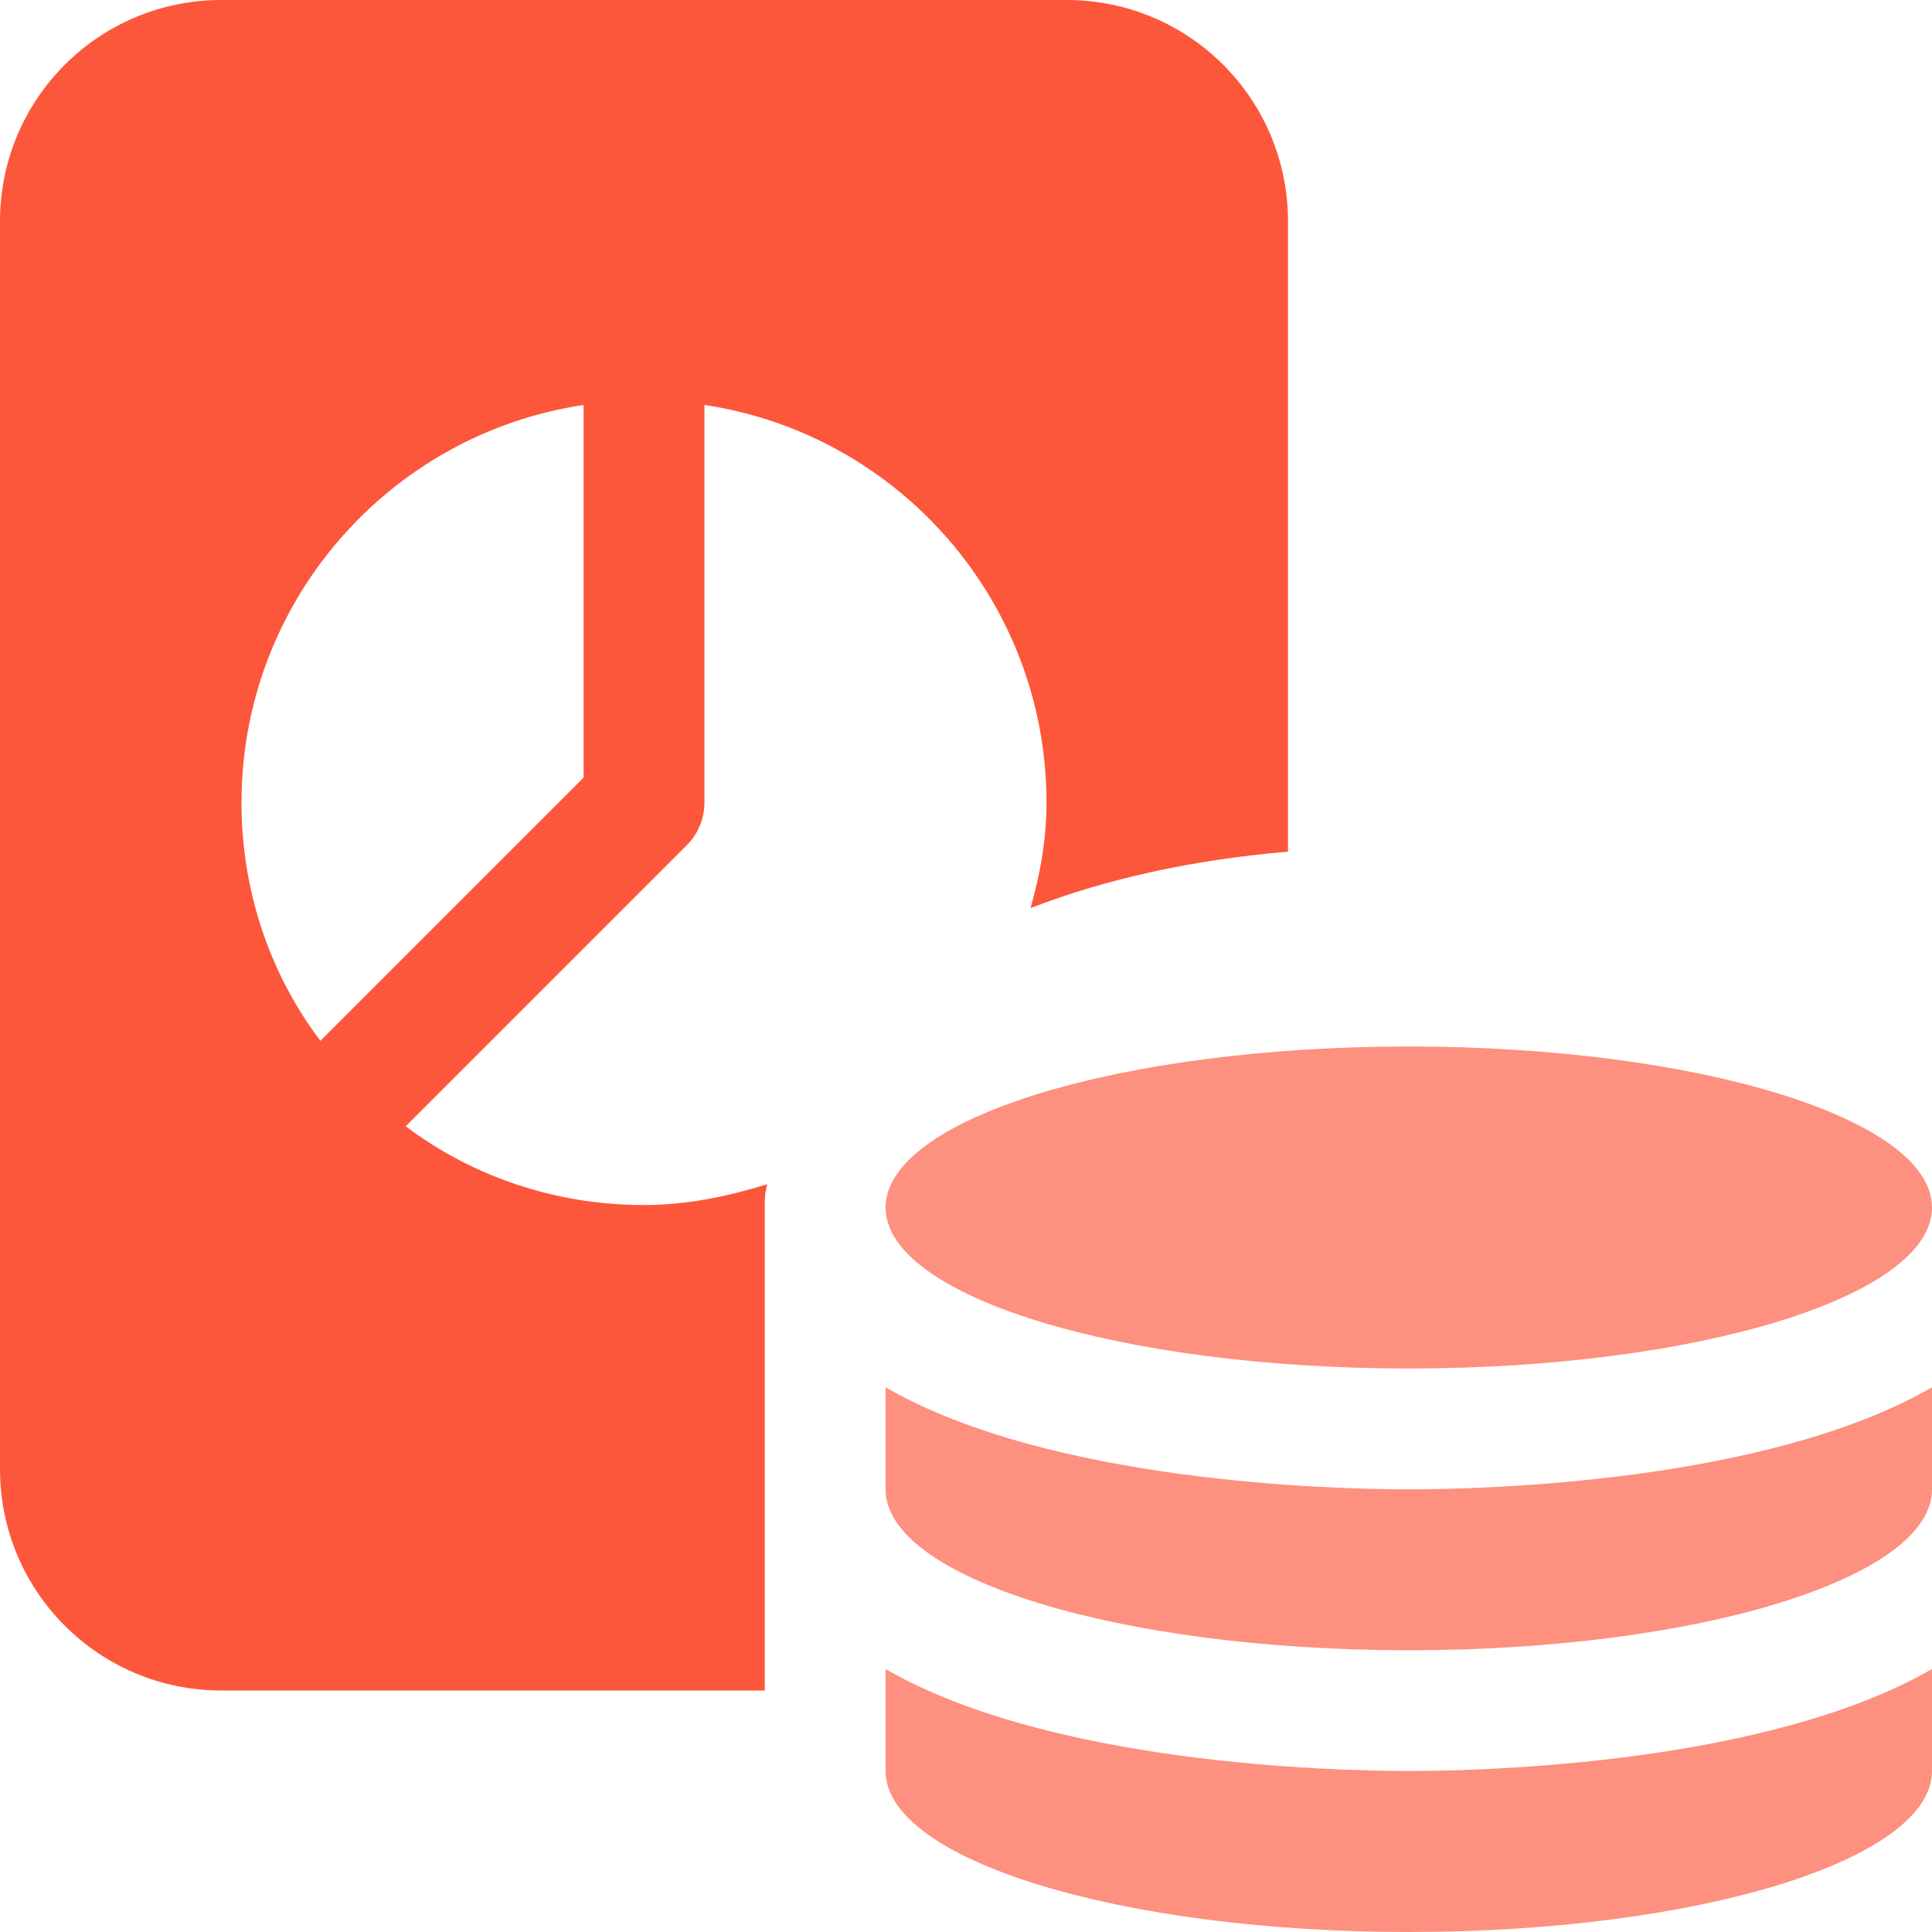
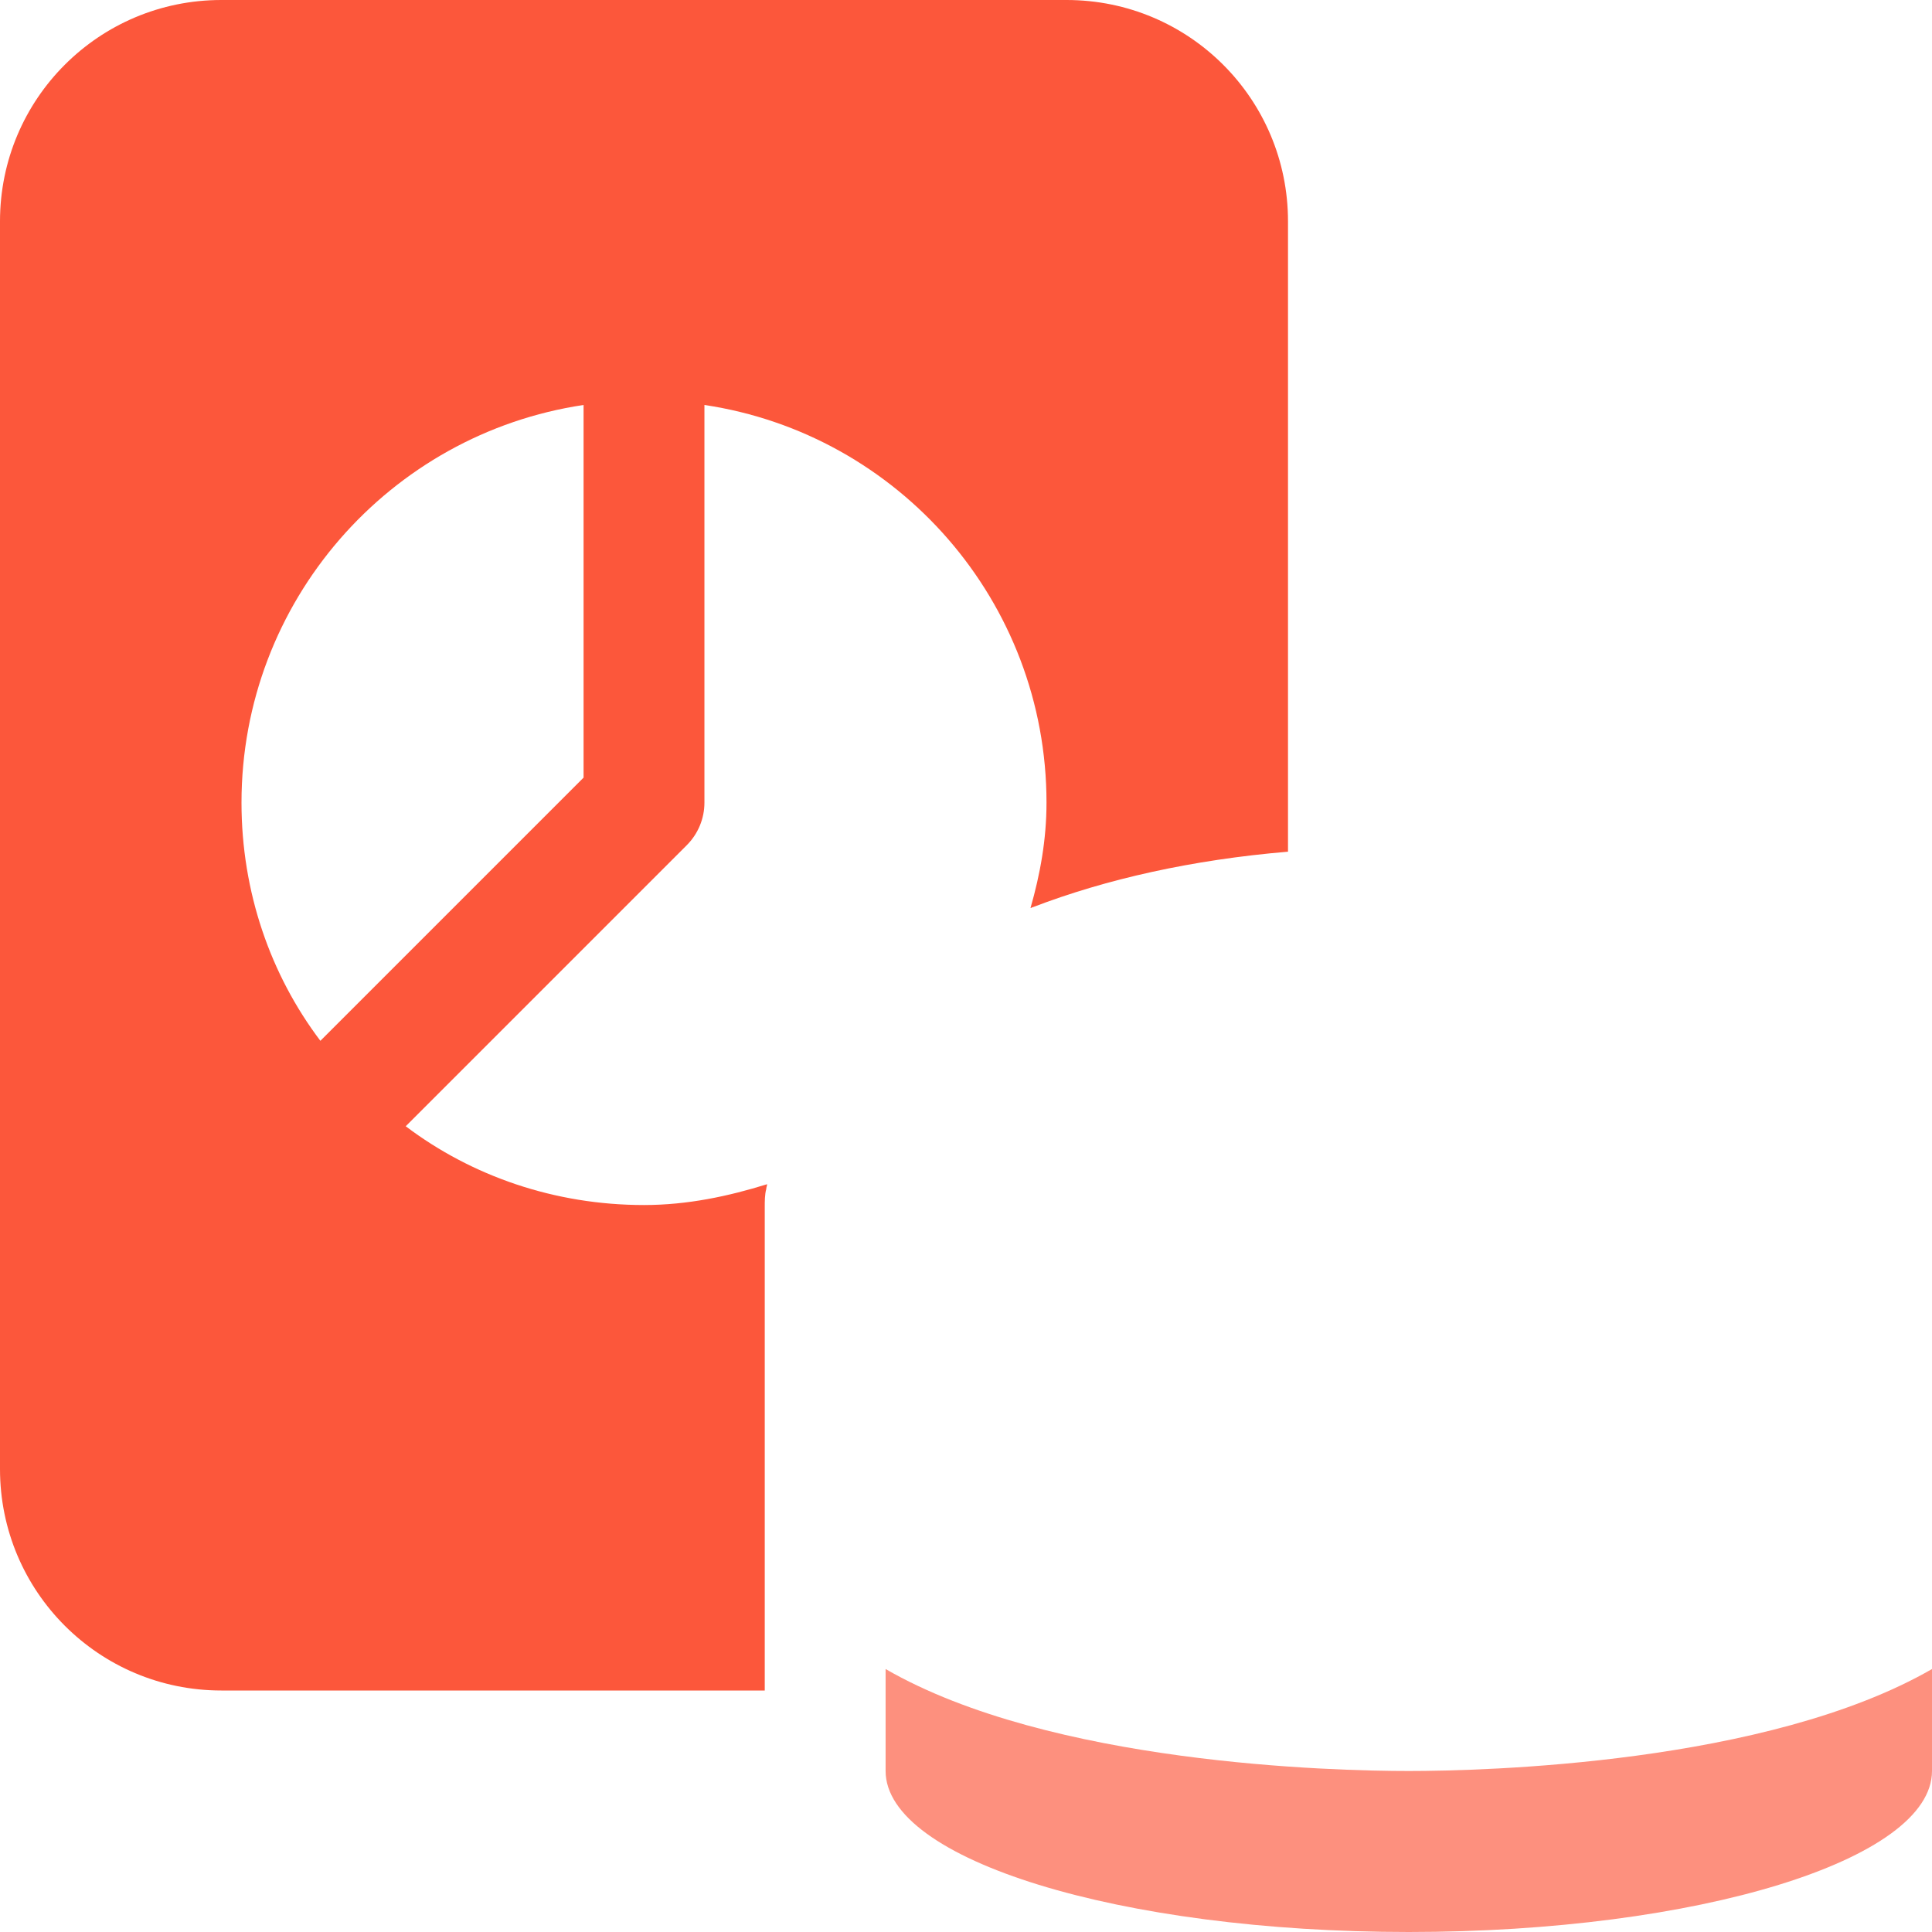
<svg xmlns="http://www.w3.org/2000/svg" width="18" height="18" viewBox="0 0 18 18" fill="none">
  <path d="M9.937 0H2.062C0.922 0 0 0.922 0 2.062V13.687C0 14.828 0.922 15.75 2.062 15.75H7.125V11.25C7.125 11.19 7.125 11.13 7.139 11.078C7.139 11.063 7.147 11.047 7.147 11.033C6.787 11.145 6.405 11.227 6 11.227C5.167 11.227 4.394 10.957 3.78 10.493L6.398 7.875C6.503 7.77 6.563 7.628 6.563 7.478V3.773C8.371 4.043 9.75 5.604 9.75 7.478C9.75 7.823 9.691 8.145 9.601 8.46C9.609 8.46 9.615 8.452 9.623 8.452C10.306 8.19 11.108 8.01 12 7.935V2.062C12 0.922 11.078 0 9.937 0ZM5.437 7.245L2.985 9.697C2.52 9.082 2.25 8.31 2.25 7.478C2.25 5.603 3.63 4.043 5.437 3.773V7.245Z" fill="#FC573B" />
-   <path d="M13.125 12.75C15.818 12.75 18 12.078 18 11.25C18 10.422 15.818 9.75 13.125 9.75C10.433 9.75 8.251 10.422 8.251 11.25C8.251 12.078 10.433 12.75 13.125 12.75Z" fill="#FD907E" />
-   <path d="M13.125 15.375C15.818 15.375 18 14.704 18 13.876V12.925C16.465 13.812 13.824 13.876 13.125 13.876C12.427 13.876 9.785 13.812 8.251 12.925V13.876C8.25 14.704 10.432 15.375 13.125 15.375Z" fill="#FD907E" />
  <path d="M13.125 16.5C12.427 16.5 9.785 16.436 8.251 15.55V16.5C8.251 17.328 10.433 18 13.125 18C15.818 18 18 17.328 18 16.5V15.55C16.465 16.435 13.824 16.5 13.125 16.5Z" fill="#FD907E" />
</svg>